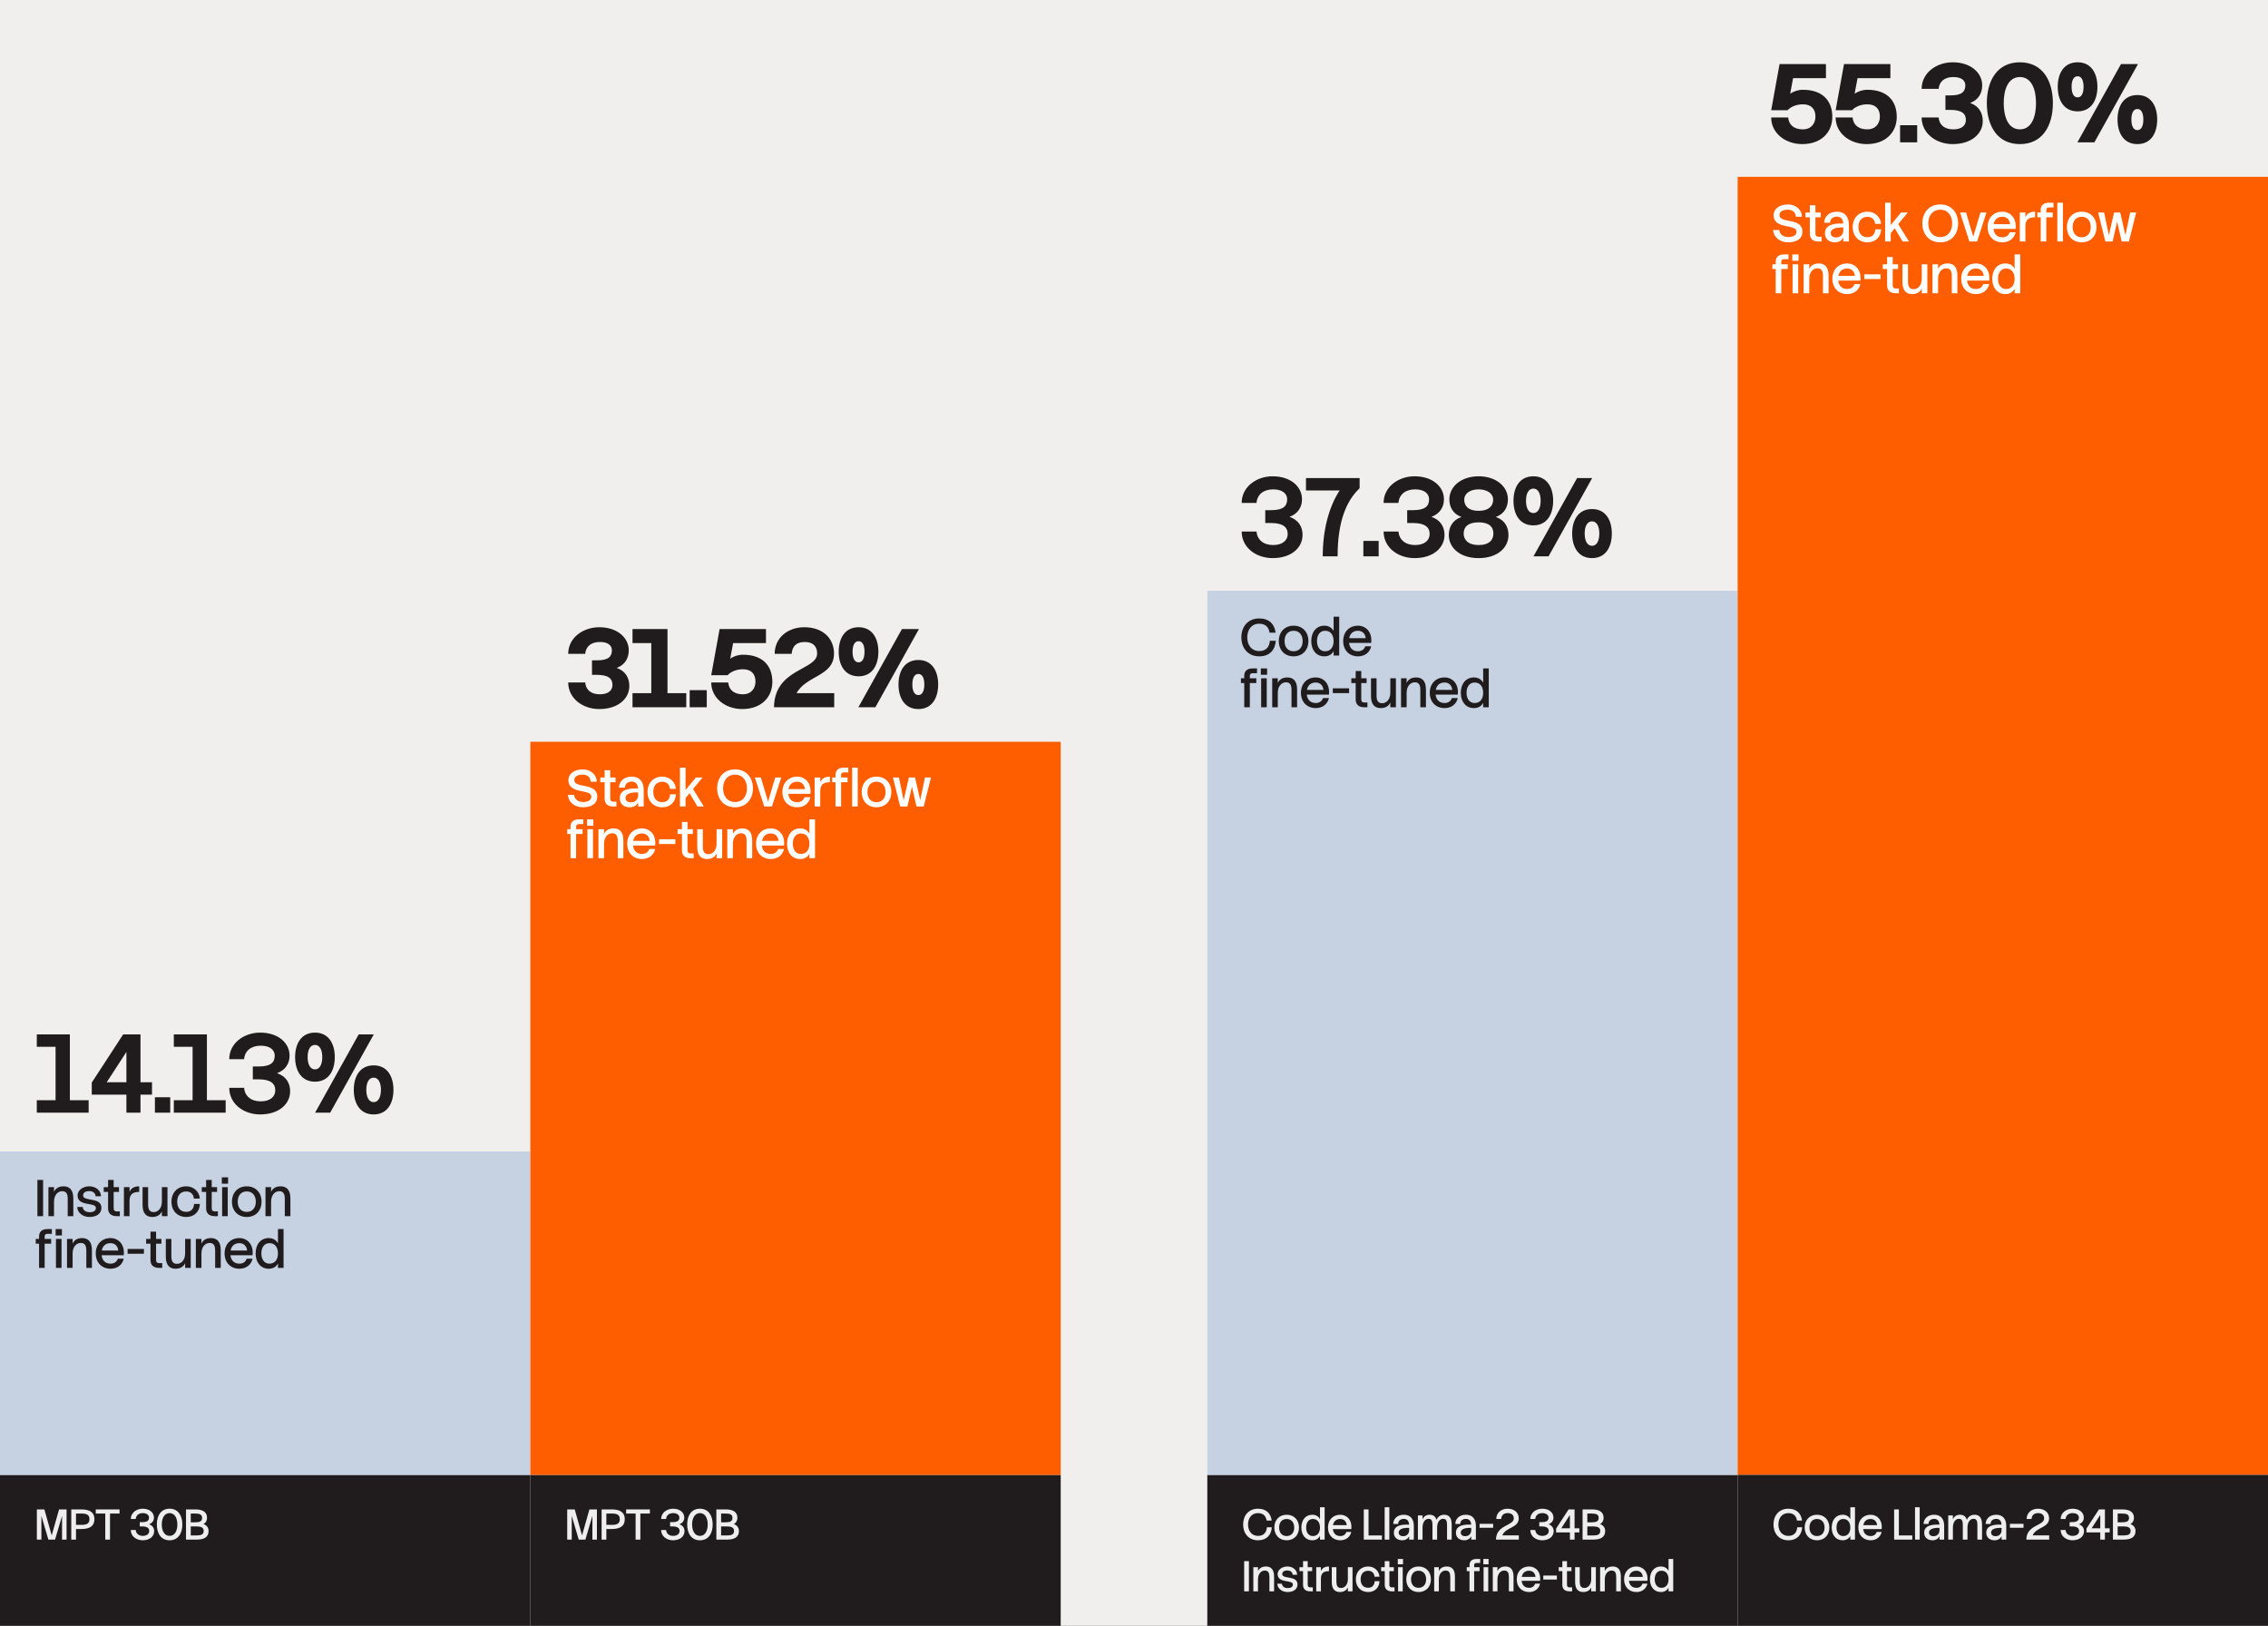
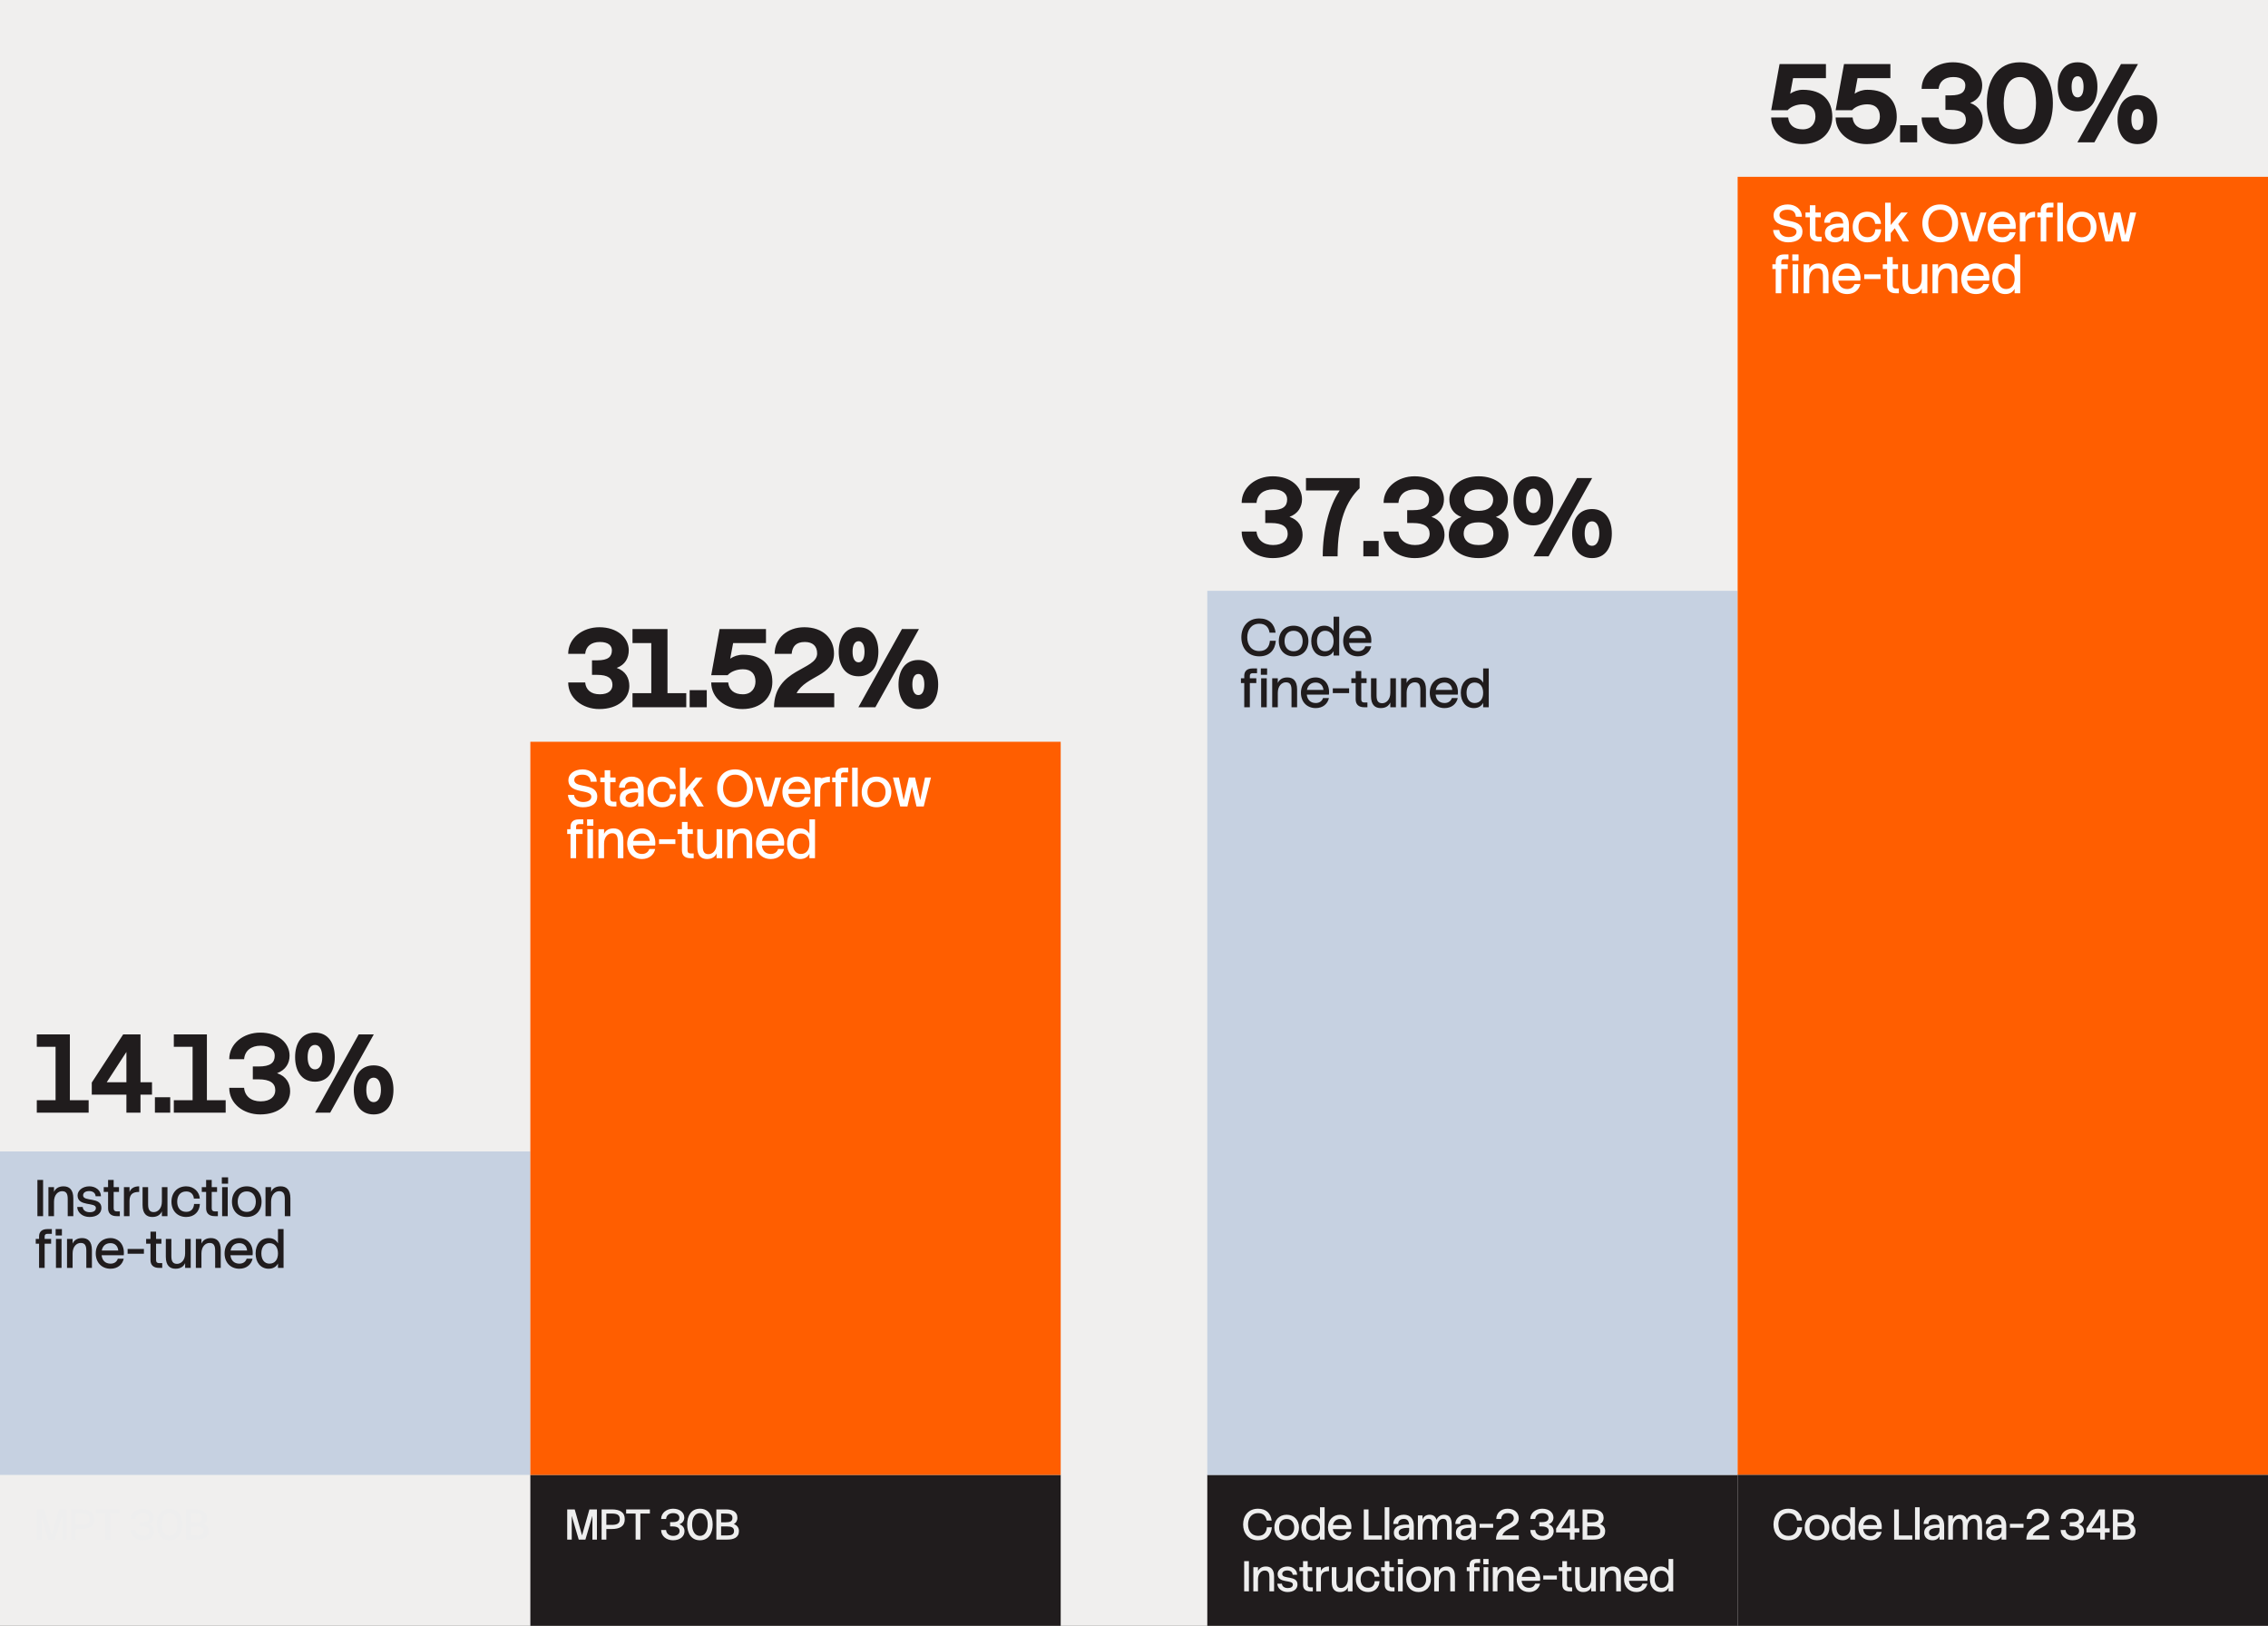
<svg xmlns="http://www.w3.org/2000/svg" width="526" height="377" viewBox="0 0 526 377" fill="none">
  <rect x="0" y="0" width="526" height="377" fill="#333333" stroke="none" />
  <g clip-path="url(#clip0_688_11542)">
    <rect width="526" height="377" fill="#F0EFEE" />
-     <rect y="342" width="123" height="35" fill="#201C1D" />
    <path d="M11.22 357L9.6 351.5V357H8.55V350H10.29L11.99 356.03L13.7 350H15.44V357H14.39V351.5L12.77 357H11.22ZM16.528 350H18.848C20.718 350 21.898 350.61 21.898 352.27C21.898 353.93 20.718 354.55 18.848 354.55H17.628V357H16.528V350ZM18.848 353.59C20.058 353.59 20.748 353.32 20.748 352.27C20.748 351.22 20.058 350.96 18.848 350.96H17.628V353.59H18.848ZM22.214 350H27.724V350.96H25.514V357H24.414V350.96H22.214V350ZM32.412 352.95H33.002C34.122 352.95 34.562 352.6 34.562 351.9C34.562 351.34 34.072 350.86 33.122 350.86C32.182 350.86 31.542 351.38 31.482 352.22H30.332C30.332 350.81 31.622 349.84 33.092 349.84C34.752 349.84 35.702 350.78 35.702 351.9C35.702 352.55 35.352 353.16 34.562 353.45C35.372 353.72 35.752 354.33 35.752 355.06C35.752 356.22 34.762 357.16 33.092 357.16C31.562 357.16 30.332 356.19 30.332 354.78H31.482C31.542 355.59 32.172 356.14 33.112 356.14C34.092 356.14 34.612 355.63 34.612 355C34.612 354.31 34.072 353.95 33.002 353.95H32.412V352.95ZM39.336 357.16C37.306 357.16 36.376 355.52 36.376 353.49C36.376 351.48 37.306 349.84 39.336 349.84C41.356 349.84 42.286 351.48 42.286 353.49C42.286 355.52 41.356 357.16 39.336 357.16ZM39.336 356.14C40.546 356.14 41.136 354.94 41.136 353.49C41.136 352.06 40.546 350.86 39.336 350.86C38.116 350.86 37.516 352.06 37.516 353.49C37.516 354.94 38.116 356.14 39.336 356.14ZM43.14 350H45.27C46.79 350 48.02 350.44 48.02 352C48.02 352.53 47.74 353.13 47.18 353.4C47.87 353.63 48.38 354.2 48.38 354.99C48.38 356.55 47.15 357 45.63 357H43.14V350ZM45.27 350.96H44.24V352.99H45.29C46.28 352.99 46.87 352.78 46.87 351.98C46.87 351.19 46.33 350.96 45.27 350.96ZM45.65 353.95H44.24V356.04H45.63C46.63 356.04 47.24 355.82 47.24 354.99C47.24 354.21 46.63 353.95 45.65 353.95Z" fill="#EEEEEE" />
    <rect y="267" width="123" height="75" fill="#C6D1E1" />
    <path d="M8.675 273.598H9.996V282H8.675V273.598ZM11.229 275.278H12.525V276.383C12.802 275.71 13.462 275.086 14.734 275.086C16.03 275.086 17.003 275.806 17.003 277.859V282H15.706V278.015C15.706 276.923 15.442 276.214 14.41 276.214C13.45 276.214 12.525 277.055 12.525 278.651V282H11.229V275.278ZM19.177 279.875C19.249 280.692 19.957 281.088 20.821 281.088C21.662 281.088 22.238 280.776 22.238 280.091C22.238 278.675 17.989 279.875 17.989 277.187C17.989 276.106 19.081 275.086 20.725 275.086C22.178 275.086 23.414 276.022 23.414 277.391H22.178C22.118 276.575 21.482 276.19 20.677 276.19C19.753 276.19 19.273 276.611 19.273 277.187C19.273 278.735 23.522 277.439 23.522 280.091C23.522 281.364 22.454 282.192 20.761 282.192C19.177 282.192 17.953 281.196 17.905 279.875H19.177ZM24.058 275.278H25.066V273.598H26.362V275.278H27.598V276.383H26.362V280.176C26.362 280.668 26.602 280.896 27.07 280.896H27.79V282H27.058C25.726 282 25.066 281.316 25.066 280.176V276.383H24.058V275.278ZM30.038 278.471V282H28.741V275.278H30.038V276.407C30.29 275.722 30.902 275.086 32.282 275.086V276.383C30.854 276.383 30.038 276.875 30.038 278.471ZM37.544 278.627V275.278H38.84V282H37.544V280.884C37.255 281.556 36.607 282.192 35.323 282.192C34.027 282.192 33.066 281.472 33.066 279.419V275.278H34.351V279.263C34.351 280.356 34.627 281.064 35.659 281.064C36.619 281.064 37.544 280.224 37.544 278.627ZM46.356 279.179C46.296 280.92 45.095 282.192 43.199 282.192C41.122 282.192 39.766 280.728 39.766 278.651C39.766 276.563 41.122 275.086 43.199 275.086C45.023 275.086 46.272 276.443 46.332 277.919H44.963C44.903 277.103 44.387 276.274 43.199 276.274C41.782 276.274 41.098 277.283 41.098 278.651C41.098 280.007 41.782 281.004 43.199 281.004C44.459 281.004 44.951 280.128 45.011 279.179H46.356ZM46.798 275.278H47.806V273.598H49.102V275.278H50.339V276.383H49.102V280.176C49.102 280.668 49.343 280.896 49.811 280.896H50.531V282H49.799C48.466 282 47.806 281.316 47.806 280.176V276.383H46.798V275.278ZM51.447 272.998H52.9V274.474H51.447V272.998ZM51.519 275.278H52.816V282H51.519V275.278ZM57.23 282.192C55.153 282.192 53.797 280.728 53.797 278.651C53.797 276.563 55.153 275.086 57.23 275.086C59.306 275.086 60.663 276.563 60.663 278.651C60.663 280.728 59.306 282.192 57.23 282.192ZM57.23 281.016C58.538 281.016 59.33 280.067 59.33 278.651C59.33 277.223 58.538 276.262 57.23 276.262C55.909 276.262 55.129 277.223 55.129 278.651C55.129 280.067 55.909 281.016 57.23 281.016ZM61.574 275.278H62.871V276.383C63.147 275.71 63.807 275.086 65.079 275.086C66.376 275.086 67.348 275.806 67.348 277.859V282H66.052V278.015C66.052 276.923 65.787 276.214 64.755 276.214C63.795 276.214 62.871 277.055 62.871 278.651V282H61.574V275.278ZM9.06 294V288.383H8.291V287.278H9.06V286.702C9.06 285.682 9.66 284.998 10.992 284.998H12.024V286.102H11.004C10.572 286.102 10.356 286.306 10.356 286.702V287.278H11.856V288.383H10.356V294H9.06ZM12.906 284.998H14.358V286.474H12.906V284.998ZM12.978 287.278H14.274V294H12.978V287.278ZM15.543 287.278H16.839V288.383C17.115 287.71 17.775 287.086 19.048 287.086C20.344 287.086 21.316 287.806 21.316 289.859V294H20.02V290.015C20.02 288.923 19.756 288.214 18.724 288.214C17.763 288.214 16.839 289.055 16.839 290.651V294H15.543V287.278ZM25.639 294.192C23.563 294.192 22.206 292.728 22.206 290.651C22.206 288.563 23.563 287.086 25.639 287.086C27.464 287.086 28.976 288.539 28.7 291.071H23.563C23.695 292.212 24.367 293.016 25.639 293.016C26.576 293.016 27.116 292.512 27.332 291.863H28.7C28.388 293.244 27.272 294.192 25.639 294.192ZM25.639 288.262C24.463 288.262 23.791 288.959 23.599 289.979H27.428C27.344 289.019 26.72 288.262 25.639 288.262ZM29.596 289.607H33.377V290.711H29.596V289.607ZM33.892 287.278H34.9V285.598H36.197V287.278H37.433V288.383H36.197V292.176C36.197 292.668 36.437 292.896 36.905 292.896H37.625V294H36.893C35.56 294 34.9 293.316 34.9 292.176V288.383H33.892V287.278ZM42.935 290.627V287.278H44.232V294H42.935V292.884C42.647 293.556 41.999 294.192 40.715 294.192C39.419 294.192 38.458 293.472 38.458 291.419V287.278H39.743V291.263C39.743 292.356 40.019 293.064 41.051 293.064C42.011 293.064 42.935 292.224 42.935 290.627ZM45.422 287.278H46.718V288.383C46.994 287.71 47.654 287.086 48.927 287.086C50.223 287.086 51.195 287.806 51.195 289.859V294H49.899V290.015C49.899 288.923 49.635 288.214 48.602 288.214C47.642 288.214 46.718 289.055 46.718 290.651V294H45.422V287.278ZM55.518 294.192C53.442 294.192 52.086 292.728 52.086 290.651C52.086 288.563 53.442 287.086 55.518 287.086C57.343 287.086 58.855 288.539 58.579 291.071H53.442C53.574 292.212 54.246 293.016 55.518 293.016C56.455 293.016 56.995 292.512 57.211 291.863H58.579C58.267 293.244 57.151 294.192 55.518 294.192ZM55.518 288.262C54.342 288.262 53.67 288.959 53.478 289.979H57.307C57.223 289.019 56.599 288.262 55.518 288.262ZM62.307 294.192C60.459 294.192 59.283 292.728 59.283 290.651C59.283 288.563 60.459 287.086 62.307 287.086C63.34 287.086 64.048 287.542 64.468 288.311V284.998H65.764V294H64.468V292.98C64.072 293.712 63.376 294.192 62.307 294.192ZM62.487 293.016C63.808 293.016 64.468 292.007 64.468 290.651C64.468 289.283 63.808 288.262 62.487 288.262C61.323 288.262 60.615 289.223 60.615 290.651C60.615 292.067 61.323 293.016 62.487 293.016Z" fill="#201C1D" />
    <path d="M8.534 255.123H12.888V242.734H8.534V239.857H16.205V255.123H20.56V258H8.534V255.123ZM28.566 239.857H32.583V250.95H35.253V253.827H32.583V258H29.317V253.827H21.283V251.028L28.566 239.857ZM24.756 250.95H29.317V243.927L24.756 250.95ZM35.927 254.423H39.478V258H35.927V254.423ZM40.313 255.123H44.667V242.734H40.313V239.857H47.984V255.123H52.339V258H40.313V255.123ZM58.634 247.296H59.982C62.729 247.296 63.714 246.415 63.714 244.782C63.714 243.512 62.677 242.475 60.474 242.475C58.219 242.475 56.768 243.667 56.613 245.611H53.166C53.166 241.957 56.509 239.443 60.345 239.443C64.569 239.443 67.161 241.879 67.161 244.782C67.161 246.518 66.28 248.099 64.258 248.851C66.358 249.551 67.291 251.184 67.291 253.024C67.291 255.978 64.725 258.415 60.345 258.415C56.431 258.415 53.166 255.901 53.166 252.246H56.613C56.768 254.138 58.194 255.382 60.449 255.382C62.729 255.382 63.844 254.242 63.844 252.816C63.844 251.184 62.651 250.276 59.956 250.276H58.634V247.296ZM73.056 250.821C69.894 250.821 68.443 248.281 68.443 245.119C68.443 241.983 69.894 239.443 73.056 239.443C76.192 239.443 77.644 241.983 77.644 245.119C77.644 248.281 76.192 250.821 73.056 250.821ZM83.19 239.857H86.689L76.581 258H73.082L83.19 239.857ZM73.056 247.97C74.145 247.97 74.741 246.803 74.741 245.119C74.741 243.434 74.145 242.294 73.056 242.294C71.942 242.294 71.346 243.434 71.346 245.119C71.346 246.803 71.942 247.97 73.056 247.97ZM86.663 258.415C83.501 258.415 82.05 255.875 82.05 252.713C82.05 249.577 83.501 247.037 86.663 247.037C89.799 247.037 91.251 249.577 91.251 252.713C91.251 255.875 89.799 258.415 86.663 258.415ZM86.663 255.564C87.752 255.564 88.348 254.397 88.348 252.713C88.348 251.028 87.752 249.888 86.663 249.888C85.549 249.888 84.953 251.028 84.953 252.713C84.953 254.397 85.549 255.564 86.663 255.564Z" fill="#201C1D" />
    <rect x="123" y="342" width="123" height="35" fill="#201C1D" />
    <path d="M134.22 357L132.6 351.5V357H131.55V350H133.29L134.99 356.03L136.7 350H138.44V357H137.39V351.5L135.77 357H134.22ZM139.528 350H141.848C143.718 350 144.898 350.61 144.898 352.27C144.898 353.93 143.718 354.55 141.848 354.55H140.628V357H139.528V350ZM141.848 353.59C143.058 353.59 143.748 353.32 143.748 352.27C143.748 351.22 143.058 350.96 141.848 350.96H140.628V353.59H141.848ZM145.214 350H150.724V350.96H148.514V357H147.414V350.96H145.214V350ZM155.412 352.95H156.002C157.122 352.95 157.562 352.6 157.562 351.9C157.562 351.34 157.072 350.86 156.122 350.86C155.182 350.86 154.542 351.38 154.482 352.22H153.332C153.332 350.81 154.622 349.84 156.092 349.84C157.752 349.84 158.702 350.78 158.702 351.9C158.702 352.55 158.352 353.16 157.562 353.45C158.372 353.72 158.752 354.33 158.752 355.06C158.752 356.22 157.762 357.16 156.092 357.16C154.562 357.16 153.332 356.19 153.332 354.78H154.482C154.542 355.59 155.172 356.14 156.112 356.14C157.092 356.14 157.612 355.63 157.612 355C157.612 354.31 157.072 353.95 156.002 353.95H155.412V352.95ZM162.336 357.16C160.306 357.16 159.376 355.52 159.376 353.49C159.376 351.48 160.306 349.84 162.336 349.84C164.356 349.84 165.286 351.48 165.286 353.49C165.286 355.52 164.356 357.16 162.336 357.16ZM162.336 356.14C163.546 356.14 164.136 354.94 164.136 353.49C164.136 352.06 163.546 350.86 162.336 350.86C161.116 350.86 160.516 352.06 160.516 353.49C160.516 354.94 161.116 356.14 162.336 356.14ZM166.14 350H168.27C169.79 350 171.02 350.44 171.02 352C171.02 352.53 170.74 353.13 170.18 353.4C170.87 353.63 171.38 354.2 171.38 354.99C171.38 356.55 170.15 357 168.63 357H166.14V350ZM168.27 350.96H167.24V352.99H168.29C169.28 352.99 169.87 352.78 169.87 351.98C169.87 351.19 169.33 350.96 168.27 350.96ZM168.65 353.95H167.24V356.04H168.63C169.63 356.04 170.24 355.82 170.24 354.99C170.24 354.21 169.63 353.95 168.65 353.95Z" fill="#EEEEEE" />
    <rect x="123" y="172" width="123" height="170" fill="#FF5E00" />
-     <path d="M133.143 184.323C133.227 185.356 134.103 185.968 135.255 185.968C136.372 185.968 137.14 185.524 137.14 184.731C137.14 182.835 131.823 184.287 131.823 180.878C131.823 179.486 133.155 178.406 135.135 178.406C136.96 178.406 138.388 179.594 138.388 181.262H136.984C136.912 180.23 136.324 179.63 135.075 179.63C133.839 179.63 133.191 180.134 133.191 180.878C133.191 182.919 138.52 181.359 138.52 184.731C138.52 186.292 137.284 187.192 135.183 187.192C133.239 187.192 131.787 185.968 131.727 184.323H133.143ZM139.225 180.278H140.233V178.598H141.529V180.278H142.766V181.383H141.529V185.176C141.529 185.668 141.769 185.896 142.237 185.896H142.958V187H142.225C140.893 187 140.233 186.316 140.233 185.176V181.383H139.225V180.278ZM146.506 180.086C148.343 180.086 149.291 181.274 149.291 183.159V187H147.995V186.088C147.635 186.772 146.999 187.192 146.05 187.192C144.73 187.192 143.734 186.436 143.734 185.091C143.734 182.991 146.038 182.763 147.983 182.835C147.911 181.863 147.491 181.238 146.506 181.238C145.474 181.238 144.934 181.875 144.934 182.643H143.566C143.566 181.311 144.61 180.086 146.506 180.086ZM145.078 185.019C145.078 185.692 145.546 186.052 146.338 186.052C147.275 186.052 147.995 185.44 147.995 184.347V183.747C146.014 183.651 145.078 184.215 145.078 185.019ZM156.764 184.179C156.704 185.92 155.503 187.192 153.607 187.192C151.53 187.192 150.174 185.728 150.174 183.651C150.174 181.563 151.53 180.086 153.607 180.086C155.431 180.086 156.68 181.443 156.74 182.919H155.371C155.311 182.103 154.795 181.274 153.607 181.274C152.19 181.274 151.506 182.283 151.506 183.651C151.506 185.007 152.19 186.004 153.607 186.004C154.867 186.004 155.359 185.128 155.419 184.179H156.764ZM162.951 180.278L160.731 182.955L163.228 187H161.751L159.927 183.927L158.99 185.067V187H157.694V177.998H158.99V183.183L161.391 180.278H162.951ZM170.481 187.192C167.804 187.192 166.327 185.224 166.327 182.787C166.327 180.374 167.804 178.406 170.481 178.406C173.145 178.406 174.622 180.374 174.622 182.787C174.622 185.224 173.145 187.192 170.481 187.192ZM170.481 185.968C172.353 185.968 173.241 184.467 173.241 182.787C173.241 181.13 172.353 179.63 170.481 179.63C168.596 179.63 167.696 181.13 167.696 182.787C167.696 184.467 168.596 185.968 170.481 185.968ZM175.069 180.278H176.461L178.13 185.884L179.798 180.278H181.191L179.03 187H177.23L175.069 180.278ZM184.892 187.192C182.816 187.192 181.459 185.728 181.459 183.651C181.459 181.563 182.816 180.086 184.892 180.086C186.717 180.086 188.229 181.539 187.953 184.071H182.816C182.948 185.212 183.62 186.016 184.892 186.016C185.829 186.016 186.369 185.512 186.585 184.863H187.953C187.641 186.244 186.525 187.192 184.892 187.192ZM184.892 181.262C183.716 181.262 183.044 181.959 182.852 182.979H186.681C186.597 182.019 185.973 181.262 184.892 181.262ZM190.229 183.471V187H188.932V180.278H190.229V181.407C190.481 180.722 191.093 180.086 192.473 180.086V181.383C191.045 181.383 190.229 181.875 190.229 183.471ZM193.772 187V181.383H193.004V180.278H193.772V179.702C193.772 178.682 194.372 177.998 195.705 177.998H196.737V179.102H195.717C195.285 179.102 195.069 179.306 195.069 179.702V180.278H196.569V181.383H195.069V187H193.772ZM197.63 177.998H198.927V187H197.63V177.998ZM203.284 187.192C201.207 187.192 199.851 185.728 199.851 183.651C199.851 181.563 201.207 180.086 203.284 180.086C205.36 180.086 206.717 181.563 206.717 183.651C206.717 185.728 205.36 187.192 203.284 187.192ZM203.284 186.016C204.592 186.016 205.384 185.067 205.384 183.651C205.384 182.223 204.592 181.262 203.284 181.262C201.964 181.262 201.183 182.223 201.183 183.651C201.183 185.067 201.964 186.016 203.284 186.016ZM207.093 180.278H208.485L209.578 185.548L210.79 180.278H212.218L213.419 185.548L214.523 180.278H215.915L214.235 187H212.555L211.498 182.403L210.454 187H208.774L207.093 180.278ZM132.315 199V193.383H131.547V192.278H132.315V191.702C132.315 190.682 132.915 189.998 134.247 189.998H135.279V191.102H134.259C133.827 191.102 133.611 191.306 133.611 191.702V192.278H135.111V193.383H133.611V199H132.315ZM136.161 189.998H137.613V191.474H136.161V189.998ZM136.233 192.278H137.529V199H136.233V192.278ZM138.798 192.278H140.094V193.383C140.37 192.71 141.031 192.086 142.303 192.086C143.599 192.086 144.571 192.806 144.571 194.859V199H143.275V195.015C143.275 193.923 143.011 193.214 141.979 193.214C141.019 193.214 140.094 194.055 140.094 195.651V199H138.798V192.278ZM148.895 199.192C146.818 199.192 145.462 197.728 145.462 195.651C145.462 193.563 146.818 192.086 148.895 192.086C150.719 192.086 152.232 193.539 151.955 196.071H146.818C146.95 197.212 147.622 198.016 148.895 198.016C149.831 198.016 150.371 197.512 150.587 196.863H151.955C151.643 198.244 150.527 199.192 148.895 199.192ZM148.895 193.262C147.718 193.262 147.046 193.959 146.854 194.979H150.683C150.599 194.019 149.975 193.262 148.895 193.262ZM152.851 194.607H156.632V195.711H152.851V194.607ZM157.147 192.278H158.156V190.598H159.452V192.278H160.688V193.383H159.452V197.176C159.452 197.668 159.692 197.896 160.16 197.896H160.88V199H160.148C158.816 199 158.156 198.316 158.156 197.176V193.383H157.147V192.278ZM166.191 195.627V192.278H167.487V199H166.191V197.884C165.903 198.556 165.254 199.192 163.97 199.192C162.674 199.192 161.714 198.472 161.714 196.419V192.278H162.998V196.263C162.998 197.356 163.274 198.064 164.306 198.064C165.266 198.064 166.191 197.224 166.191 195.627ZM168.677 192.278H169.973V193.383C170.249 192.71 170.909 192.086 172.182 192.086C173.478 192.086 174.45 192.806 174.45 194.859V199H173.154V195.015C173.154 193.923 172.89 193.214 171.858 193.214C170.897 193.214 169.973 194.055 169.973 195.651V199H168.677V192.278ZM178.774 199.192C176.697 199.192 175.341 197.728 175.341 195.651C175.341 193.563 176.697 192.086 178.774 192.086C180.598 192.086 182.11 193.539 181.834 196.071H176.697C176.829 197.212 177.501 198.016 178.774 198.016C179.71 198.016 180.25 197.512 180.466 196.863H181.834C181.522 198.244 180.406 199.192 178.774 199.192ZM178.774 193.262C177.597 193.262 176.925 193.959 176.733 194.979H180.562C180.478 194.019 179.854 193.262 178.774 193.262ZM185.563 199.192C183.714 199.192 182.538 197.728 182.538 195.651C182.538 193.563 183.714 192.086 185.563 192.086C186.595 192.086 187.303 192.542 187.723 193.311V189.998H189.02V199H187.723V197.98C187.327 198.712 186.631 199.192 185.563 199.192ZM185.743 198.016C187.063 198.016 187.723 197.007 187.723 195.651C187.723 194.283 187.063 193.262 185.743 193.262C184.578 193.262 183.87 194.223 183.87 195.651C183.87 197.067 184.578 198.016 185.743 198.016Z" fill="white" />
+     <path d="M133.143 184.323C133.227 185.356 134.103 185.968 135.255 185.968C136.372 185.968 137.14 185.524 137.14 184.731C137.14 182.835 131.823 184.287 131.823 180.878C131.823 179.486 133.155 178.406 135.135 178.406C136.96 178.406 138.388 179.594 138.388 181.262H136.984C136.912 180.23 136.324 179.63 135.075 179.63C133.839 179.63 133.191 180.134 133.191 180.878C133.191 182.919 138.52 181.359 138.52 184.731C138.52 186.292 137.284 187.192 135.183 187.192C133.239 187.192 131.787 185.968 131.727 184.323H133.143ZM139.225 180.278H140.233V178.598H141.529V180.278H142.766V181.383H141.529V185.176C141.529 185.668 141.769 185.896 142.237 185.896H142.958V187H142.225C140.893 187 140.233 186.316 140.233 185.176V181.383H139.225V180.278ZM146.506 180.086C148.343 180.086 149.291 181.274 149.291 183.159V187H147.995V186.088C147.635 186.772 146.999 187.192 146.05 187.192C144.73 187.192 143.734 186.436 143.734 185.091C143.734 182.991 146.038 182.763 147.983 182.835C147.911 181.863 147.491 181.238 146.506 181.238C145.474 181.238 144.934 181.875 144.934 182.643H143.566C143.566 181.311 144.61 180.086 146.506 180.086ZM145.078 185.019C145.078 185.692 145.546 186.052 146.338 186.052C147.275 186.052 147.995 185.44 147.995 184.347V183.747C146.014 183.651 145.078 184.215 145.078 185.019ZM156.764 184.179C156.704 185.92 155.503 187.192 153.607 187.192C151.53 187.192 150.174 185.728 150.174 183.651C150.174 181.563 151.53 180.086 153.607 180.086C155.431 180.086 156.68 181.443 156.74 182.919H155.371C155.311 182.103 154.795 181.274 153.607 181.274C152.19 181.274 151.506 182.283 151.506 183.651C151.506 185.007 152.19 186.004 153.607 186.004C154.867 186.004 155.359 185.128 155.419 184.179H156.764ZM162.951 180.278L160.731 182.955L163.228 187H161.751L159.927 183.927L158.99 185.067V187H157.694V177.998H158.99V183.183L161.391 180.278H162.951ZM170.481 187.192C167.804 187.192 166.327 185.224 166.327 182.787C166.327 180.374 167.804 178.406 170.481 178.406C173.145 178.406 174.622 180.374 174.622 182.787C174.622 185.224 173.145 187.192 170.481 187.192ZM170.481 185.968C172.353 185.968 173.241 184.467 173.241 182.787C173.241 181.13 172.353 179.63 170.481 179.63C168.596 179.63 167.696 181.13 167.696 182.787C167.696 184.467 168.596 185.968 170.481 185.968ZM175.069 180.278H176.461L178.13 185.884L179.798 180.278H181.191L179.03 187H177.23L175.069 180.278ZM184.892 187.192C182.816 187.192 181.459 185.728 181.459 183.651C181.459 181.563 182.816 180.086 184.892 180.086C186.717 180.086 188.229 181.539 187.953 184.071H182.816C182.948 185.212 183.62 186.016 184.892 186.016C185.829 186.016 186.369 185.512 186.585 184.863H187.953C187.641 186.244 186.525 187.192 184.892 187.192ZM184.892 181.262C183.716 181.262 183.044 181.959 182.852 182.979H186.681C186.597 182.019 185.973 181.262 184.892 181.262ZM190.229 183.471V187H188.932V180.278H190.229C190.481 180.722 191.093 180.086 192.473 180.086V181.383C191.045 181.383 190.229 181.875 190.229 183.471ZM193.772 187V181.383H193.004V180.278H193.772V179.702C193.772 178.682 194.372 177.998 195.705 177.998H196.737V179.102H195.717C195.285 179.102 195.069 179.306 195.069 179.702V180.278H196.569V181.383H195.069V187H193.772ZM197.63 177.998H198.927V187H197.63V177.998ZM203.284 187.192C201.207 187.192 199.851 185.728 199.851 183.651C199.851 181.563 201.207 180.086 203.284 180.086C205.36 180.086 206.717 181.563 206.717 183.651C206.717 185.728 205.36 187.192 203.284 187.192ZM203.284 186.016C204.592 186.016 205.384 185.067 205.384 183.651C205.384 182.223 204.592 181.262 203.284 181.262C201.964 181.262 201.183 182.223 201.183 183.651C201.183 185.067 201.964 186.016 203.284 186.016ZM207.093 180.278H208.485L209.578 185.548L210.79 180.278H212.218L213.419 185.548L214.523 180.278H215.915L214.235 187H212.555L211.498 182.403L210.454 187H208.774L207.093 180.278ZM132.315 199V193.383H131.547V192.278H132.315V191.702C132.315 190.682 132.915 189.998 134.247 189.998H135.279V191.102H134.259C133.827 191.102 133.611 191.306 133.611 191.702V192.278H135.111V193.383H133.611V199H132.315ZM136.161 189.998H137.613V191.474H136.161V189.998ZM136.233 192.278H137.529V199H136.233V192.278ZM138.798 192.278H140.094V193.383C140.37 192.71 141.031 192.086 142.303 192.086C143.599 192.086 144.571 192.806 144.571 194.859V199H143.275V195.015C143.275 193.923 143.011 193.214 141.979 193.214C141.019 193.214 140.094 194.055 140.094 195.651V199H138.798V192.278ZM148.895 199.192C146.818 199.192 145.462 197.728 145.462 195.651C145.462 193.563 146.818 192.086 148.895 192.086C150.719 192.086 152.232 193.539 151.955 196.071H146.818C146.95 197.212 147.622 198.016 148.895 198.016C149.831 198.016 150.371 197.512 150.587 196.863H151.955C151.643 198.244 150.527 199.192 148.895 199.192ZM148.895 193.262C147.718 193.262 147.046 193.959 146.854 194.979H150.683C150.599 194.019 149.975 193.262 148.895 193.262ZM152.851 194.607H156.632V195.711H152.851V194.607ZM157.147 192.278H158.156V190.598H159.452V192.278H160.688V193.383H159.452V197.176C159.452 197.668 159.692 197.896 160.16 197.896H160.88V199H160.148C158.816 199 158.156 198.316 158.156 197.176V193.383H157.147V192.278ZM166.191 195.627V192.278H167.487V199H166.191V197.884C165.903 198.556 165.254 199.192 163.97 199.192C162.674 199.192 161.714 198.472 161.714 196.419V192.278H162.998V196.263C162.998 197.356 163.274 198.064 164.306 198.064C165.266 198.064 166.191 197.224 166.191 195.627ZM168.677 192.278H169.973V193.383C170.249 192.71 170.909 192.086 172.182 192.086C173.478 192.086 174.45 192.806 174.45 194.859V199H173.154V195.015C173.154 193.923 172.89 193.214 171.858 193.214C170.897 193.214 169.973 194.055 169.973 195.651V199H168.677V192.278ZM178.774 199.192C176.697 199.192 175.341 197.728 175.341 195.651C175.341 193.563 176.697 192.086 178.774 192.086C180.598 192.086 182.11 193.539 181.834 196.071H176.697C176.829 197.212 177.501 198.016 178.774 198.016C179.71 198.016 180.25 197.512 180.466 196.863H181.834C181.522 198.244 180.406 199.192 178.774 199.192ZM178.774 193.262C177.597 193.262 176.925 193.959 176.733 194.979H180.562C180.478 194.019 179.854 193.262 178.774 193.262ZM185.563 199.192C183.714 199.192 182.538 197.728 182.538 195.651C182.538 193.563 183.714 192.086 185.563 192.086C186.595 192.086 187.303 192.542 187.723 193.311V189.998H189.02V199H187.723V197.98C187.327 198.712 186.631 199.192 185.563 199.192ZM185.743 198.016C187.063 198.016 187.723 197.007 187.723 195.651C187.723 194.283 187.063 193.262 185.743 193.262C184.578 193.262 183.87 194.223 183.87 195.651C183.87 197.067 184.578 198.016 185.743 198.016Z" fill="white" />
    <path d="M137.298 153.114H138.516C141.082 153.114 141.911 152.259 141.911 150.782C141.911 149.719 141.082 148.864 139.138 148.864C137.091 148.864 135.873 149.901 135.717 151.611H131.778C131.778 147.957 135.121 145.443 139.009 145.443C143.156 145.443 145.825 147.879 145.825 150.782C145.825 152.57 144.996 154.151 143.026 154.877C145.125 155.603 145.955 157.261 145.955 159.076C145.955 161.978 143.389 164.415 138.983 164.415C135.095 164.415 131.778 161.901 131.778 158.246H135.717C135.873 159.957 137.065 160.994 139.112 160.994C141.134 160.994 142.041 160.06 142.041 158.816C142.041 157.339 141.082 156.484 138.438 156.484H137.298V153.114ZM146.693 160.734H151.047V149.123H146.693V145.857H154.805V160.734H159.159V164H146.693V160.734ZM159.949 160.035H163.915V164H159.949V160.035ZM164.949 156.562L166.892 145.857H177.648V149.123H170.029L169.355 152.726C170.158 152.181 171.169 151.819 172.309 151.819C176.897 151.819 179.126 154.384 179.126 158.117C179.126 161.667 176.56 164.415 172.154 164.415C168.266 164.415 164.949 161.901 164.949 158.246H168.888C169.044 159.957 170.236 160.994 172.283 160.994C174.305 160.994 175.212 159.542 175.212 158.039C175.212 156.354 174.305 155.188 172.309 155.188C170.78 155.188 169.432 155.784 168.759 156.562H164.949ZM179.506 164C179.636 154.929 189.511 155.473 189.511 151.533C189.511 149.797 188.474 148.864 186.66 148.864C184.612 148.864 183.757 149.901 183.601 151.611H179.662C179.662 147.957 182.642 145.443 186.53 145.443C190.936 145.443 193.424 148.112 193.424 151.533C193.424 156.847 186.971 156.587 184.742 160.734H193.476V164H179.506ZM199.129 156.821C195.967 156.821 194.515 154.281 194.515 151.119C194.515 147.983 195.967 145.443 199.129 145.443C202.265 145.443 203.716 147.983 203.716 151.119C203.716 154.281 202.265 156.821 199.129 156.821ZM209.185 145.857H213.125L203.017 164H199.077L209.185 145.857ZM199.129 153.581C200.036 153.581 200.502 152.622 200.502 151.119C200.502 149.641 200.036 148.682 199.129 148.682C198.196 148.682 197.729 149.641 197.729 151.119C197.729 152.622 198.196 153.581 199.129 153.581ZM212.995 164.415C209.833 164.415 208.382 161.875 208.382 158.713C208.382 155.577 209.833 153.037 212.995 153.037C216.131 153.037 217.582 155.577 217.582 158.713C217.582 161.875 216.131 164.415 212.995 164.415ZM212.995 161.175C213.902 161.175 214.369 160.216 214.369 158.713C214.369 157.235 213.902 156.276 212.995 156.276C212.062 156.276 211.595 157.235 211.595 158.713C211.595 160.216 212.062 161.175 212.995 161.175Z" fill="#201C1D" />
    <rect x="280" y="342" width="123" height="35" fill="#201C1D" />
    <path d="M294.97 354.15C294.83 355.96 293.74 357.16 291.77 357.16C289.54 357.16 288.31 355.52 288.31 353.49C288.31 351.48 289.54 349.84 291.77 349.84C293.65 349.84 294.72 350.91 294.93 352.59H293.76C293.62 351.69 293.12 350.86 291.77 350.86C290.2 350.86 289.45 352.11 289.45 353.49C289.45 354.89 290.2 356.14 291.77 356.14C293.23 356.14 293.74 355.18 293.82 354.15H294.97ZM298.406 357.16C296.676 357.16 295.546 355.94 295.546 354.21C295.546 352.47 296.676 351.24 298.406 351.24C300.136 351.24 301.266 352.47 301.266 354.21C301.266 355.94 300.136 357.16 298.406 357.16ZM298.406 356.18C299.496 356.18 300.156 355.39 300.156 354.21C300.156 353.02 299.496 352.22 298.406 352.22C297.306 352.22 296.656 353.02 296.656 354.21C296.656 355.39 297.306 356.18 298.406 356.18ZM304.335 357.16C302.795 357.16 301.815 355.94 301.815 354.21C301.815 352.47 302.795 351.24 304.335 351.24C305.195 351.24 305.785 351.62 306.135 352.26V349.5H307.215V357H306.135V356.15C305.805 356.76 305.225 357.16 304.335 357.16ZM304.485 356.18C305.585 356.18 306.135 355.34 306.135 354.21C306.135 353.07 305.585 352.22 304.485 352.22C303.515 352.22 302.925 353.02 302.925 354.21C302.925 355.39 303.515 356.18 304.485 356.18ZM310.847 357.16C309.117 357.16 307.987 355.94 307.987 354.21C307.987 352.47 309.117 351.24 310.847 351.24C312.367 351.24 313.627 352.45 313.397 354.56H309.117C309.227 355.51 309.787 356.18 310.847 356.18C311.627 356.18 312.077 355.76 312.257 355.22H313.397C313.137 356.37 312.207 357.16 310.847 357.16ZM310.847 352.22C309.867 352.22 309.307 352.8 309.147 353.65H312.337C312.267 352.85 311.747 352.22 310.847 352.22ZM316.294 350H317.394V356.04H320.504V357H316.294V350ZM321.137 349.5H322.217V357H321.137V349.5ZM325.576 351.24C327.106 351.24 327.896 352.23 327.896 353.8V357H326.816V356.24C326.516 356.81 325.986 357.16 325.196 357.16C324.096 357.16 323.266 356.53 323.266 355.41C323.266 353.66 325.186 353.47 326.806 353.53C326.746 352.72 326.396 352.2 325.576 352.2C324.716 352.2 324.266 352.73 324.266 353.37H323.126C323.126 352.26 323.996 351.24 325.576 351.24ZM324.386 355.35C324.386 355.91 324.776 356.21 325.436 356.21C326.216 356.21 326.816 355.7 326.816 354.79V354.29C325.166 354.21 324.386 354.68 324.386 355.35ZM329.921 354.21V357H328.841V351.4H329.921V352.31C330.141 351.76 330.631 351.24 331.561 351.24C332.331 351.24 332.911 351.57 333.161 352.43C333.391 351.84 333.941 351.24 334.941 351.24C335.981 351.24 336.681 351.84 336.681 353.55V357H335.601V353.68C335.601 352.77 335.481 352.18 334.671 352.18C333.971 352.18 333.301 352.88 333.301 354.21V357H332.221V353.68C332.221 352.77 332.101 352.18 331.291 352.18C330.591 352.18 329.921 352.88 329.921 354.21ZM339.971 351.24C341.501 351.24 342.291 352.23 342.291 353.8V357H341.211V356.24C340.911 356.81 340.381 357.16 339.591 357.16C338.491 357.16 337.661 356.53 337.661 355.41C337.661 353.66 339.581 353.47 341.201 353.53C341.141 352.72 340.791 352.2 339.971 352.2C339.111 352.2 338.661 352.73 338.661 353.37H337.521C337.521 352.26 338.391 351.24 339.971 351.24ZM338.781 355.35C338.781 355.91 339.171 356.21 339.831 356.21C340.611 356.21 341.211 355.7 341.211 354.79V354.29C339.561 354.21 338.781 354.68 338.781 355.35ZM343.147 353.34H346.297V354.26H343.147V353.34ZM346.951 357C347.001 353.5 351.081 353.87 351.081 352.07C351.081 351.32 350.551 350.86 349.691 350.86C348.671 350.86 348.221 351.41 348.161 352.22H347.021C347.021 350.81 348.141 349.84 349.641 349.84C351.341 349.84 352.231 350.87 352.231 352.05C352.231 354.35 349.171 354.08 348.421 356.03H352.251V357H346.951ZM356.992 352.95H357.582C358.702 352.95 359.142 352.6 359.142 351.9C359.142 351.34 358.652 350.86 357.702 350.86C356.762 350.86 356.122 351.38 356.062 352.22H354.912C354.912 350.81 356.202 349.84 357.672 349.84C359.332 349.84 360.282 350.78 360.282 351.9C360.282 352.55 359.932 353.16 359.142 353.45C359.952 353.72 360.332 354.33 360.332 355.06C360.332 356.22 359.342 357.16 357.672 357.16C356.142 357.16 354.912 356.19 354.912 354.78H356.062C356.122 355.59 356.752 356.14 357.692 356.14C358.672 356.14 359.192 355.63 359.192 355C359.192 354.31 358.652 353.95 357.582 353.95H356.992V352.95ZM363.796 350H365.176V354.38H366.286V355.34H365.176V357H364.096V355.34H360.896V354.44L363.796 350ZM362.096 354.38H364.096V351.28L362.096 354.38ZM367.036 350H369.166C370.686 350 371.916 350.44 371.916 352C371.916 352.53 371.636 353.13 371.076 353.4C371.766 353.63 372.276 354.2 372.276 354.99C372.276 356.55 371.046 357 369.526 357H367.036V350ZM369.166 350.96H368.136V352.99H369.186C370.176 352.99 370.766 352.78 370.766 351.98C370.766 351.19 370.226 350.96 369.166 350.96ZM369.546 353.95H368.136V356.04H369.526C370.526 356.04 371.136 355.82 371.136 354.99C371.136 354.21 370.526 353.95 369.546 353.95ZM288.55 362H289.65V369H288.55V362ZM290.677 363.4H291.757V364.32C291.987 363.76 292.537 363.24 293.597 363.24C294.677 363.24 295.487 363.84 295.487 365.55V369H294.407V365.68C294.407 364.77 294.187 364.18 293.327 364.18C292.527 364.18 291.757 364.88 291.757 366.21V369H290.677V363.4ZM297.299 367.23C297.359 367.91 297.949 368.24 298.669 368.24C299.369 368.24 299.849 367.98 299.849 367.41C299.849 366.23 296.309 367.23 296.309 364.99C296.309 364.09 297.219 363.24 298.589 363.24C299.799 363.24 300.829 364.02 300.829 365.16H299.799C299.749 364.48 299.219 364.16 298.549 364.16C297.779 364.16 297.379 364.51 297.379 364.99C297.379 366.28 300.919 365.2 300.919 367.41C300.919 368.47 300.029 369.16 298.619 369.16C297.299 369.16 296.279 368.33 296.239 367.23H297.299ZM301.365 363.4H302.205V362H303.285V363.4H304.315V364.32H303.285V367.48C303.285 367.89 303.485 368.08 303.875 368.08H304.475V369H303.865C302.755 369 302.205 368.43 302.205 367.48V364.32H301.365V363.4ZM306.347 366.06V369H305.267V363.4H306.347V364.34C306.557 363.77 307.067 363.24 308.217 363.24V364.32C307.027 364.32 306.347 364.73 306.347 366.06ZM312.6 366.19V363.4H313.68V369H312.6V368.07C312.36 368.63 311.82 369.16 310.75 369.16C309.67 369.16 308.87 368.56 308.87 366.85V363.4H309.94V366.72C309.94 367.63 310.17 368.22 311.03 368.22C311.83 368.22 312.6 367.52 312.6 366.19ZM319.942 366.65C319.892 368.1 318.892 369.16 317.312 369.16C315.582 369.16 314.452 367.94 314.452 366.21C314.452 364.47 315.582 363.24 317.312 363.24C318.832 363.24 319.872 364.37 319.922 365.6H318.782C318.732 364.92 318.302 364.23 317.312 364.23C316.132 364.23 315.562 365.07 315.562 366.21C315.562 367.34 316.132 368.17 317.312 368.17C318.362 368.17 318.772 367.44 318.822 366.65H319.942ZM320.31 363.4H321.15V362H322.23V363.4H323.26V364.32H322.23V367.48C322.23 367.89 322.43 368.08 322.82 368.08H323.42V369H322.81C321.7 369 321.15 368.43 321.15 367.48V364.32H320.31V363.4ZM324.184 361.5H325.394V362.73H324.184V361.5ZM324.244 363.4H325.324V369H324.244V363.4ZM329.001 369.16C327.271 369.16 326.141 367.94 326.141 366.21C326.141 364.47 327.271 363.24 329.001 363.24C330.731 363.24 331.861 364.47 331.861 366.21C331.861 367.94 330.731 369.16 329.001 369.16ZM329.001 368.18C330.091 368.18 330.751 367.39 330.751 366.21C330.751 365.02 330.091 364.22 329.001 364.22C327.901 364.22 327.251 365.02 327.251 366.21C327.251 367.39 327.901 368.18 329.001 368.18ZM332.621 363.4H333.701V364.32C333.931 363.76 334.481 363.24 335.541 363.24C336.621 363.24 337.431 363.84 337.431 365.55V369H336.351V365.68C336.351 364.77 336.131 364.18 335.271 364.18C334.471 364.18 333.701 364.88 333.701 366.21V369H332.621V363.4ZM340.813 369V364.32H340.173V363.4H340.813V362.92C340.813 362.07 341.313 361.5 342.423 361.5H343.283V362.42H342.433C342.073 362.42 341.893 362.59 341.893 362.92V363.4H343.143V364.32H341.893V369H340.813ZM344.018 361.5H345.228V362.73H344.018V361.5ZM344.078 363.4H345.158V369H344.078V363.4ZM346.214 363.4H347.294V364.32C347.524 363.76 348.074 363.24 349.134 363.24C350.214 363.24 351.024 363.84 351.024 365.55V369H349.944V365.68C349.944 364.77 349.724 364.18 348.864 364.18C348.064 364.18 347.294 364.88 347.294 366.21V369H346.214V363.4ZM354.626 369.16C352.896 369.16 351.766 367.94 351.766 366.21C351.766 364.47 352.896 363.24 354.626 363.24C356.146 363.24 357.406 364.45 357.176 366.56H352.896C353.006 367.51 353.566 368.18 354.626 368.18C355.406 368.18 355.856 367.76 356.036 367.22H357.176C356.916 368.37 355.986 369.16 354.626 369.16ZM354.626 364.22C353.646 364.22 353.086 364.8 352.926 365.65H356.116C356.046 364.85 355.526 364.22 354.626 364.22ZM357.922 365.34H361.072V366.26H357.922V365.34ZM361.502 363.4H362.342V362H363.422V363.4H364.452V364.32H363.422V367.48C363.422 367.89 363.622 368.08 364.012 368.08H364.612V369H364.002C362.892 369 362.342 368.43 362.342 367.48V364.32H361.502V363.4ZM369.036 366.19V363.4H370.116V369H369.036V368.07C368.796 368.63 368.256 369.16 367.186 369.16C366.106 369.16 365.306 368.56 365.306 366.85V363.4H366.376V366.72C366.376 367.63 366.606 368.22 367.466 368.22C368.266 368.22 369.036 367.52 369.036 366.19ZM371.107 363.4H372.187V364.32C372.417 363.76 372.967 363.24 374.027 363.24C375.107 363.24 375.917 363.84 375.917 365.55V369H374.837V365.68C374.837 364.77 374.617 364.18 373.757 364.18C372.957 364.18 372.187 364.88 372.187 366.21V369H371.107V363.4ZM379.519 369.16C377.789 369.16 376.659 367.94 376.659 366.21C376.659 364.47 377.789 363.24 379.519 363.24C381.039 363.24 382.299 364.45 382.069 366.56H377.789C377.899 367.51 378.459 368.18 379.519 368.18C380.299 368.18 380.749 367.76 380.929 367.22H382.069C381.809 368.37 380.879 369.16 379.519 369.16ZM379.519 364.22C378.539 364.22 377.979 364.8 377.819 365.65H381.009C380.939 364.85 380.419 364.22 379.519 364.22ZM385.175 369.16C383.635 369.16 382.655 367.94 382.655 366.21C382.655 364.47 383.635 363.24 385.175 363.24C386.035 363.24 386.625 363.62 386.975 364.26V361.5H388.055V369H386.975V368.15C386.645 368.76 386.065 369.16 385.175 369.16ZM385.325 368.18C386.425 368.18 386.975 367.34 386.975 366.21C386.975 365.07 386.425 364.22 385.325 364.22C384.355 364.22 383.765 365.02 383.765 366.21C383.765 367.39 384.355 368.18 385.325 368.18Z" fill="#EEEEEE" />
    <rect x="280" y="137" width="123" height="205" fill="#C6D1E1" />
    <path d="M295.892 148.579C295.724 150.752 294.416 152.192 292.051 152.192C289.374 152.192 287.898 150.224 287.898 147.787C287.898 145.374 289.374 143.406 292.051 143.406C294.307 143.406 295.592 144.69 295.844 146.707H294.44C294.271 145.626 293.671 144.63 292.051 144.63C290.166 144.63 289.266 146.13 289.266 147.787C289.266 149.467 290.166 150.968 292.051 150.968C293.803 150.968 294.416 149.815 294.512 148.579H295.892ZM300.016 152.192C297.939 152.192 296.583 150.728 296.583 148.651C296.583 146.563 297.939 145.086 300.016 145.086C302.092 145.086 303.449 146.563 303.449 148.651C303.449 150.728 302.092 152.192 300.016 152.192ZM300.016 151.016C301.324 151.016 302.116 150.067 302.116 148.651C302.116 147.223 301.324 146.262 300.016 146.262C298.695 146.262 297.915 147.223 297.915 148.651C297.915 150.067 298.695 151.016 300.016 151.016ZM307.133 152.192C305.285 152.192 304.108 150.728 304.108 148.651C304.108 146.563 305.285 145.086 307.133 145.086C308.165 145.086 308.873 145.542 309.294 146.311V142.998H310.59V152H309.294V150.98C308.897 151.712 308.201 152.192 307.133 152.192ZM307.313 151.016C308.633 151.016 309.294 150.007 309.294 148.651C309.294 147.283 308.633 146.262 307.313 146.262C306.149 146.262 305.441 147.223 305.441 148.651C305.441 150.067 306.149 151.016 307.313 151.016ZM314.949 152.192C312.873 152.192 311.516 150.728 311.516 148.651C311.516 146.563 312.873 145.086 314.949 145.086C316.774 145.086 318.286 146.539 318.01 149.071H312.873C313.005 150.212 313.677 151.016 314.949 151.016C315.886 151.016 316.426 150.512 316.642 149.863H318.01C317.698 151.244 316.582 152.192 314.949 152.192ZM314.949 146.262C313.773 146.262 313.101 146.959 312.909 147.979H316.738C316.654 147.019 316.03 146.262 314.949 146.262ZM288.57 164V158.383H287.802V157.278H288.57V156.702C288.57 155.682 289.17 154.998 290.502 154.998H291.535V156.102H290.514C290.082 156.102 289.866 156.306 289.866 156.702V157.278H291.367V158.383H289.866V164H288.57ZM292.416 154.998H293.869V156.474H292.416V154.998ZM292.488 157.278H293.785V164H292.488V157.278ZM295.053 157.278H296.35V158.383C296.626 157.71 297.286 157.086 298.558 157.086C299.854 157.086 300.827 157.806 300.827 159.859V164H299.53V160.015C299.53 158.923 299.266 158.214 298.234 158.214C297.274 158.214 296.35 159.055 296.35 160.651V164H295.053V157.278ZM305.15 164.192C303.073 164.192 301.717 162.728 301.717 160.651C301.717 158.563 303.073 157.086 305.15 157.086C306.974 157.086 308.487 158.539 308.211 161.071H303.073C303.205 162.212 303.878 163.016 305.15 163.016C306.086 163.016 306.626 162.512 306.842 161.863H308.211C307.899 163.244 306.782 164.192 305.15 164.192ZM305.15 158.262C303.974 158.262 303.301 158.959 303.109 159.979H306.938C306.854 159.019 306.23 158.262 305.15 158.262ZM309.106 159.607H312.887V160.711H309.106V159.607ZM313.403 157.278H314.411V155.598H315.707V157.278H316.943V158.383H315.707V162.176C315.707 162.668 315.947 162.896 316.415 162.896H317.135V164H316.403C315.071 164 314.411 163.316 314.411 162.176V158.383H313.403V157.278ZM322.446 160.627V157.278H323.742V164H322.446V162.884C322.158 163.556 321.51 164.192 320.225 164.192C318.929 164.192 317.969 163.472 317.969 161.419V157.278H319.253V161.263C319.253 162.356 319.529 163.064 320.561 163.064C321.522 163.064 322.446 162.224 322.446 160.627ZM324.932 157.278H326.228V158.383C326.505 157.71 327.165 157.086 328.437 157.086C329.733 157.086 330.706 157.806 330.706 159.859V164H329.409V160.015C329.409 158.923 329.145 158.214 328.113 158.214C327.153 158.214 326.228 159.055 326.228 160.651V164H324.932V157.278ZM335.029 164.192C332.952 164.192 331.596 162.728 331.596 160.651C331.596 158.563 332.952 157.086 335.029 157.086C336.853 157.086 338.366 158.539 338.09 161.071H332.952C333.084 162.212 333.756 163.016 335.029 163.016C335.965 163.016 336.505 162.512 336.721 161.863H338.09C337.778 163.244 336.661 164.192 335.029 164.192ZM335.029 158.262C333.853 158.262 333.18 158.959 332.988 159.979H336.817C336.733 159.019 336.109 158.262 335.029 158.262ZM341.818 164.192C339.969 164.192 338.793 162.728 338.793 160.651C338.793 158.563 339.969 157.086 341.818 157.086C342.85 157.086 343.558 157.542 343.978 158.311V154.998H345.275V164H343.978V162.98C343.582 163.712 342.886 164.192 341.818 164.192ZM341.998 163.016C343.318 163.016 343.978 162.007 343.978 160.651C343.978 159.283 343.318 158.262 341.998 158.262C340.834 158.262 340.125 159.223 340.125 160.651C340.125 162.067 340.834 163.016 341.998 163.016Z" fill="#201C1D" />
    <path d="M293.44 118.296H294.787C297.535 118.296 298.52 117.415 298.52 115.782C298.52 114.512 297.483 113.475 295.28 113.475C293.025 113.475 291.574 114.667 291.418 116.611H287.971C287.971 112.957 291.314 110.443 295.15 110.443C299.375 110.443 301.967 112.879 301.967 115.782C301.967 117.518 301.085 119.099 299.064 119.851C301.163 120.551 302.096 122.184 302.096 124.024C302.096 126.978 299.53 129.415 295.15 129.415C291.237 129.415 287.971 126.901 287.971 123.246H291.418C291.574 125.138 292.999 126.382 295.254 126.382C297.535 126.382 298.649 125.242 298.649 123.816C298.649 122.184 297.457 121.276 294.761 121.276H293.44V118.296ZM306.773 129C306.773 122.909 308.199 117.544 310.687 113.734H302.885V110.857H315.326V113.216C312.268 116.119 310.22 120.862 310.22 129H306.773ZM316.193 125.423H319.743V129H316.193V125.423ZM326.358 118.296H327.705C330.453 118.296 331.437 117.415 331.437 115.782C331.437 114.512 330.401 113.475 328.198 113.475C325.943 113.475 324.491 114.667 324.336 116.611H320.889C320.889 112.957 324.232 110.443 328.068 110.443C332.293 110.443 334.885 112.879 334.885 115.782C334.885 117.518 334.003 119.099 331.982 119.851C334.081 120.551 335.014 122.184 335.014 124.024C335.014 126.978 332.448 129.415 328.068 129.415C324.155 129.415 320.889 126.901 320.889 123.246H324.336C324.491 125.138 325.917 126.382 328.172 126.382C330.453 126.382 331.567 125.242 331.567 123.816C331.567 122.184 330.375 121.276 327.679 121.276H326.358V118.296ZM342.931 110.443C347.052 110.443 349.721 112.879 349.721 115.782C349.721 117.57 348.892 119.151 346.922 119.877C349.021 120.603 349.851 122.261 349.851 124.076C349.851 126.978 347.337 129.415 342.931 129.415C338.551 129.415 336.011 126.978 336.011 124.076C336.011 122.261 336.84 120.603 338.939 119.877C336.97 119.151 336.14 117.57 336.14 115.782C336.14 112.879 338.81 110.443 342.931 110.443ZM339.587 115.834C339.587 117.415 340.65 118.451 342.931 118.451C345.186 118.451 346.3 117.415 346.3 115.834C346.3 114.512 345.004 113.475 342.931 113.475C340.857 113.475 339.587 114.512 339.587 115.834ZM339.458 123.739C339.458 125.112 340.443 126.382 342.931 126.382C345.445 126.382 346.352 125.138 346.352 123.739C346.352 122.184 345.393 121.121 342.931 121.121C340.469 121.121 339.458 122.184 339.458 123.739ZM355.625 121.821C352.463 121.821 351.011 119.281 351.011 116.119C351.011 112.983 352.463 110.443 355.625 110.443C358.761 110.443 360.212 112.983 360.212 116.119C360.212 119.281 358.761 121.821 355.625 121.821ZM365.759 110.857H369.258L359.15 129H355.651L365.759 110.857ZM355.625 118.97C356.713 118.97 357.309 117.803 357.309 116.119C357.309 114.434 356.713 113.294 355.625 113.294C354.51 113.294 353.914 114.434 353.914 116.119C353.914 117.803 354.51 118.97 355.625 118.97ZM369.232 129.415C366.07 129.415 364.618 126.875 364.618 123.713C364.618 120.577 366.07 118.037 369.232 118.037C372.368 118.037 373.819 120.577 373.819 123.713C373.819 126.875 372.368 129.415 369.232 129.415ZM369.232 126.564C370.32 126.564 370.916 125.397 370.916 123.713C370.916 122.028 370.32 120.888 369.232 120.888C368.117 120.888 367.521 122.028 367.521 123.713C367.521 125.397 368.117 126.564 369.232 126.564Z" fill="#201C1D" />
    <rect x="403" y="41" width="123" height="301" fill="#FF5E00" />
    <path d="M412.653 53.323C412.737 54.356 413.614 54.968 414.766 54.968C415.882 54.968 416.65 54.524 416.65 53.731C416.65 51.835 411.333 53.287 411.333 49.878C411.333 48.486 412.665 47.406 414.646 47.406C416.47 47.406 417.899 48.594 417.899 50.263H416.494C416.422 49.23 415.834 48.63 414.586 48.63C413.35 48.63 412.701 49.134 412.701 49.878C412.701 51.919 418.031 50.358 418.031 53.731C418.031 55.292 416.794 56.192 414.694 56.192C412.749 56.192 411.297 54.968 411.237 53.323H412.653ZM418.735 49.278H419.743V47.598H421.04V49.278H422.276V50.383H421.04V54.175C421.04 54.668 421.28 54.896 421.748 54.896H422.468V56H421.736C420.403 56 419.743 55.316 419.743 54.175V50.383H418.735V49.278ZM426.017 49.086C427.853 49.086 428.802 50.275 428.802 52.159V56H427.505V55.088C427.145 55.772 426.509 56.192 425.561 56.192C424.24 56.192 423.244 55.436 423.244 54.092C423.244 51.991 425.549 51.763 427.493 51.835C427.421 50.863 427.001 50.239 426.017 50.239C424.985 50.239 424.444 50.875 424.444 51.643H423.076C423.076 50.31 424.12 49.086 426.017 49.086ZM424.588 54.02C424.588 54.692 425.057 55.052 425.849 55.052C426.785 55.052 427.505 54.44 427.505 53.347V52.747C425.525 52.651 424.588 53.215 424.588 54.02ZM436.274 53.179C436.214 54.92 435.014 56.192 433.117 56.192C431.041 56.192 429.684 54.728 429.684 52.651C429.684 50.563 431.041 49.086 433.117 49.086C434.942 49.086 436.19 50.443 436.25 51.919H434.882C434.822 51.103 434.306 50.275 433.117 50.275C431.701 50.275 431.017 51.283 431.017 52.651C431.017 54.008 431.701 55.004 433.117 55.004C434.378 55.004 434.87 54.127 434.93 53.179H436.274ZM442.462 49.278L440.241 51.955L442.738 56H441.262L439.437 52.927L438.501 54.068V56H437.205V46.998H438.501V52.183L440.901 49.278H442.462ZM449.991 56.192C447.314 56.192 445.838 54.224 445.838 51.787C445.838 49.374 447.314 47.406 449.991 47.406C452.656 47.406 454.132 49.374 454.132 51.787C454.132 54.224 452.656 56.192 449.991 56.192ZM449.991 54.968C451.863 54.968 452.752 53.467 452.752 51.787C452.752 50.13 451.863 48.63 449.991 48.63C448.106 48.63 447.206 50.13 447.206 51.787C447.206 53.467 448.106 54.968 449.991 54.968ZM454.58 49.278H455.972L457.64 54.884L459.309 49.278H460.701L458.541 56H456.74L454.58 49.278ZM464.403 56.192C462.326 56.192 460.97 54.728 460.97 52.651C460.97 50.563 462.326 49.086 464.403 49.086C466.227 49.086 467.74 50.539 467.464 53.071H462.326C462.458 54.212 463.13 55.016 464.403 55.016C465.339 55.016 465.879 54.512 466.095 53.863H467.464C467.152 55.244 466.035 56.192 464.403 56.192ZM464.403 50.263C463.226 50.263 462.554 50.959 462.362 51.979H466.191C466.107 51.019 465.483 50.263 464.403 50.263ZM469.739 52.471V56H468.443V49.278H469.739V50.407C469.991 49.722 470.603 49.086 471.984 49.086V50.383C470.555 50.383 469.739 50.875 469.739 52.471ZM473.283 56V50.383H472.514V49.278H473.283V48.702C473.283 47.682 473.883 46.998 475.215 46.998H476.247V48.102H475.227C474.795 48.102 474.579 48.306 474.579 48.702V49.278H476.079V50.383H474.579V56H473.283ZM477.141 46.998H478.437V56H477.141V46.998ZM482.794 56.192C480.718 56.192 479.361 54.728 479.361 52.651C479.361 50.563 480.718 49.086 482.794 49.086C484.871 49.086 486.227 50.563 486.227 52.651C486.227 54.728 484.871 56.192 482.794 56.192ZM482.794 55.016C484.103 55.016 484.895 54.068 484.895 52.651C484.895 51.223 484.103 50.263 482.794 50.263C481.474 50.263 480.694 51.223 480.694 52.651C480.694 54.068 481.474 55.016 482.794 55.016ZM486.604 49.278H487.996L489.088 54.548L490.301 49.278H491.729L492.929 54.548L494.034 49.278H495.426L493.745 56H492.065L491.009 51.403L489.964 56H488.284L486.604 49.278ZM411.825 68V62.383H411.057V61.278H411.825V60.702C411.825 59.682 412.425 58.998 413.758 58.998H414.79V60.102H413.77C413.338 60.102 413.121 60.306 413.121 60.702V61.278H414.622V62.383H413.121V68H411.825ZM415.672 58.998H417.124V60.474H415.672V58.998ZM415.744 61.278H417.04V68H415.744V61.278ZM418.308 61.278H419.605V62.383C419.881 61.71 420.541 61.086 421.813 61.086C423.11 61.086 424.082 61.806 424.082 63.859V68H422.786V64.015C422.786 62.923 422.521 62.215 421.489 62.215C420.529 62.215 419.605 63.055 419.605 64.651V68H418.308V61.278ZM428.405 68.192C426.329 68.192 424.972 66.728 424.972 64.651C424.972 62.563 426.329 61.086 428.405 61.086C430.23 61.086 431.742 62.539 431.466 65.071H426.329C426.461 66.212 427.133 67.016 428.405 67.016C429.341 67.016 429.881 66.512 430.098 65.863H431.466C431.154 67.244 430.037 68.192 428.405 68.192ZM428.405 62.263C427.229 62.263 426.557 62.959 426.365 63.979H430.194C430.11 63.019 429.485 62.263 428.405 62.263ZM432.361 63.607H436.142V64.711H432.361V63.607ZM436.658 61.278H437.666V59.598H438.962V61.278H440.199V62.383H438.962V66.175C438.962 66.668 439.202 66.896 439.67 66.896H440.391V68H439.658C438.326 68 437.666 67.316 437.666 66.175V62.383H436.658V61.278ZM445.701 64.627V61.278H446.997V68H445.701V66.884C445.413 67.556 444.765 68.192 443.481 68.192C442.184 68.192 441.224 67.472 441.224 65.419V61.278H442.508V65.263C442.508 66.356 442.784 67.064 443.817 67.064C444.777 67.064 445.701 66.224 445.701 64.627ZM448.187 61.278H449.484V62.383C449.76 61.71 450.42 61.086 451.692 61.086C452.989 61.086 453.961 61.806 453.961 63.859V68H452.664V64.015C452.664 62.923 452.4 62.215 451.368 62.215C450.408 62.215 449.484 63.055 449.484 64.651V68H448.187V61.278ZM458.284 68.192C456.207 68.192 454.851 66.728 454.851 64.651C454.851 62.563 456.207 61.086 458.284 61.086C460.108 61.086 461.621 62.539 461.345 65.071H456.207C456.339 66.212 457.012 67.016 458.284 67.016C459.22 67.016 459.76 66.512 459.976 65.863H461.345C461.033 67.244 459.916 68.192 458.284 68.192ZM458.284 62.263C457.108 62.263 456.436 62.959 456.243 63.979H460.072C459.988 63.019 459.364 62.263 458.284 62.263ZM465.073 68.192C463.225 68.192 462.048 66.728 462.048 64.651C462.048 62.563 463.225 61.086 465.073 61.086C466.105 61.086 466.814 61.542 467.234 62.31V58.998H468.53V68H467.234V66.98C466.838 67.712 466.141 68.192 465.073 68.192ZM465.253 67.016C466.573 67.016 467.234 66.007 467.234 64.651C467.234 63.283 466.573 62.263 465.253 62.263C464.089 62.263 463.381 63.223 463.381 64.651C463.381 66.067 464.089 67.016 465.253 67.016Z" fill="white" />
    <path d="M410.778 25.561L412.721 14.857H423.477V18.123H415.857L415.184 21.726C415.987 21.181 416.998 20.819 418.138 20.819C422.726 20.819 424.955 23.384 424.955 27.117C424.955 30.667 422.389 33.415 417.983 33.415C414.095 33.415 410.778 30.901 410.778 27.246H414.717C414.873 28.957 416.065 29.994 418.112 29.994C420.134 29.994 421.041 28.542 421.041 27.039C421.041 25.354 420.134 24.188 418.138 24.188C416.609 24.188 415.261 24.784 414.587 25.561H410.778ZM425.724 25.561L427.668 14.857H438.424V18.123H430.804L430.13 21.726C430.933 21.181 431.944 20.819 433.085 20.819C437.672 20.819 439.901 23.384 439.901 27.117C439.901 30.667 437.335 33.415 432.929 33.415C429.041 33.415 425.724 30.901 425.724 27.246H429.663C429.819 28.957 431.011 29.994 433.059 29.994C435.08 29.994 435.987 28.542 435.987 27.039C435.987 25.354 435.08 24.188 433.085 24.188C431.556 24.188 430.208 24.784 429.534 25.561H425.724ZM440.67 29.035H444.636V33H440.67V29.035ZM451.19 22.114H452.408C454.974 22.114 455.804 21.259 455.804 19.782C455.804 18.719 454.974 17.864 453.03 17.864C450.983 17.864 449.765 18.901 449.609 20.611H445.67C445.67 16.957 449.013 14.443 452.901 14.443C457.048 14.443 459.717 16.879 459.717 19.782C459.717 21.57 458.888 23.151 456.918 23.877C459.017 24.603 459.847 26.261 459.847 28.076C459.847 30.978 457.281 33.415 452.875 33.415C448.987 33.415 445.67 30.901 445.67 27.246H449.609C449.765 28.957 450.957 29.994 453.005 29.994C455.026 29.994 455.933 29.061 455.933 27.816C455.933 26.339 454.974 25.484 452.331 25.484H451.19V22.114ZM468.464 33.415C463.202 33.415 460.792 29.164 460.792 23.903C460.792 18.693 463.202 14.443 468.464 14.443C473.699 14.443 476.11 18.693 476.11 23.903C476.11 29.164 473.699 33.415 468.464 33.415ZM468.464 29.994C471.211 29.994 472.196 27.013 472.196 23.903C472.196 20.844 471.211 17.864 468.464 17.864C465.691 17.864 464.706 20.844 464.706 23.903C464.706 27.013 465.691 29.994 468.464 29.994ZM481.849 25.821C478.687 25.821 477.236 23.281 477.236 20.119C477.236 16.983 478.687 14.443 481.849 14.443C484.986 14.443 486.437 16.983 486.437 20.119C486.437 23.281 484.986 25.821 481.849 25.821ZM491.906 14.857H495.845L485.737 33H481.798L491.906 14.857ZM481.849 22.581C482.757 22.581 483.223 21.622 483.223 20.119C483.223 18.641 482.757 17.682 481.849 17.682C480.916 17.682 480.45 18.641 480.45 20.119C480.45 21.622 480.916 22.581 481.849 22.581ZM495.716 33.415C492.554 33.415 491.102 30.875 491.102 27.713C491.102 24.577 492.554 22.037 495.716 22.037C498.852 22.037 500.303 24.577 500.303 27.713C500.303 30.875 498.852 33.415 495.716 33.415ZM495.716 30.175C496.623 30.175 497.089 29.216 497.089 27.713C497.089 26.235 496.623 25.276 495.716 25.276C494.783 25.276 494.316 26.235 494.316 27.713C494.316 29.216 494.783 30.175 495.716 30.175Z" fill="#201C1D" />
    <rect x="403" y="342" width="123" height="35" fill="#201C1D" />
    <path d="M417.97 354.15C417.83 355.96 416.74 357.16 414.77 357.16C412.54 357.16 411.31 355.52 411.31 353.49C411.31 351.48 412.54 349.84 414.77 349.84C416.65 349.84 417.72 350.91 417.93 352.59H416.76C416.62 351.69 416.12 350.86 414.77 350.86C413.2 350.86 412.45 352.11 412.45 353.49C412.45 354.89 413.2 356.14 414.77 356.14C416.23 356.14 416.74 355.18 416.82 354.15H417.97ZM421.406 357.16C419.676 357.16 418.546 355.94 418.546 354.21C418.546 352.47 419.676 351.24 421.406 351.24C423.136 351.24 424.266 352.47 424.266 354.21C424.266 355.94 423.136 357.16 421.406 357.16ZM421.406 356.18C422.496 356.18 423.156 355.39 423.156 354.21C423.156 353.02 422.496 352.22 421.406 352.22C420.306 352.22 419.656 353.02 419.656 354.21C419.656 355.39 420.306 356.18 421.406 356.18ZM427.335 357.16C425.795 357.16 424.815 355.94 424.815 354.21C424.815 352.47 425.795 351.24 427.335 351.24C428.195 351.24 428.785 351.62 429.135 352.26V349.5H430.215V357H429.135V356.15C428.805 356.76 428.225 357.16 427.335 357.16ZM427.485 356.18C428.585 356.18 429.135 355.34 429.135 354.21C429.135 353.07 428.585 352.22 427.485 352.22C426.515 352.22 425.925 353.02 425.925 354.21C425.925 355.39 426.515 356.18 427.485 356.18ZM433.847 357.16C432.117 357.16 430.987 355.94 430.987 354.21C430.987 352.47 432.117 351.24 433.847 351.24C435.367 351.24 436.627 352.45 436.397 354.56H432.117C432.227 355.51 432.787 356.18 433.847 356.18C434.627 356.18 435.077 355.76 435.257 355.22H436.397C436.137 356.37 435.207 357.16 433.847 357.16ZM433.847 352.22C432.867 352.22 432.307 352.8 432.147 353.65H435.337C435.267 352.85 434.747 352.22 433.847 352.22ZM439.294 350H440.394V356.04H443.504V357H439.294V350ZM444.137 349.5H445.217V357H444.137V349.5ZM448.576 351.24C450.106 351.24 450.896 352.23 450.896 353.8V357H449.816V356.24C449.516 356.81 448.986 357.16 448.196 357.16C447.096 357.16 446.266 356.53 446.266 355.41C446.266 353.66 448.186 353.47 449.806 353.53C449.746 352.72 449.396 352.2 448.576 352.2C447.716 352.2 447.266 352.73 447.266 353.37H446.126C446.126 352.26 446.996 351.24 448.576 351.24ZM447.386 355.35C447.386 355.91 447.776 356.21 448.436 356.21C449.216 356.21 449.816 355.7 449.816 354.79V354.29C448.166 354.21 447.386 354.68 447.386 355.35ZM452.921 354.21V357H451.841V351.4H452.921V352.31C453.141 351.76 453.631 351.24 454.561 351.24C455.331 351.24 455.911 351.57 456.161 352.43C456.391 351.84 456.941 351.24 457.941 351.24C458.981 351.24 459.681 351.84 459.681 353.55V357H458.601V353.68C458.601 352.77 458.481 352.18 457.671 352.18C456.971 352.18 456.301 352.88 456.301 354.21V357H455.221V353.68C455.221 352.77 455.101 352.18 454.291 352.18C453.591 352.18 452.921 352.88 452.921 354.21ZM462.971 351.24C464.501 351.24 465.291 352.23 465.291 353.8V357H464.211V356.24C463.911 356.81 463.381 357.16 462.591 357.16C461.491 357.16 460.661 356.53 460.661 355.41C460.661 353.66 462.581 353.47 464.201 353.53C464.141 352.72 463.791 352.2 462.971 352.2C462.111 352.2 461.661 352.73 461.661 353.37H460.521C460.521 352.26 461.391 351.24 462.971 351.24ZM461.781 355.35C461.781 355.91 462.171 356.21 462.831 356.21C463.611 356.21 464.211 355.7 464.211 354.79V354.29C462.561 354.21 461.781 354.68 461.781 355.35ZM466.147 353.34H469.297V354.26H466.147V353.34ZM469.951 357C470.001 353.5 474.081 353.87 474.081 352.07C474.081 351.32 473.551 350.86 472.691 350.86C471.671 350.86 471.221 351.41 471.161 352.22H470.021C470.021 350.81 471.141 349.84 472.641 349.84C474.341 349.84 475.231 350.87 475.231 352.05C475.231 354.35 472.171 354.08 471.421 356.03H475.251V357H469.951ZM479.992 352.95H480.582C481.702 352.95 482.142 352.6 482.142 351.9C482.142 351.34 481.652 350.86 480.702 350.86C479.762 350.86 479.122 351.38 479.062 352.22H477.912C477.912 350.81 479.202 349.84 480.672 349.84C482.332 349.84 483.282 350.78 483.282 351.9C483.282 352.55 482.932 353.16 482.142 353.45C482.952 353.72 483.332 354.33 483.332 355.06C483.332 356.22 482.342 357.16 480.672 357.16C479.142 357.16 477.912 356.19 477.912 354.78H479.062C479.122 355.59 479.752 356.14 480.692 356.14C481.672 356.14 482.192 355.63 482.192 355C482.192 354.31 481.652 353.95 480.582 353.95H479.992V352.95ZM486.796 350H488.176V354.38H489.286V355.34H488.176V357H487.096V355.34H483.896V354.44L486.796 350ZM485.096 354.38H487.096V351.28L485.096 354.38ZM490.036 350H492.166C493.686 350 494.916 350.44 494.916 352C494.916 352.53 494.636 353.13 494.076 353.4C494.766 353.63 495.276 354.2 495.276 354.99C495.276 356.55 494.046 357 492.526 357H490.036V350ZM492.166 350.96H491.136V352.99H492.186C493.176 352.99 493.766 352.78 493.766 351.98C493.766 351.19 493.226 350.96 492.166 350.96ZM492.546 353.95H491.136V356.04H492.526C493.526 356.04 494.136 355.82 494.136 354.99C494.136 354.21 493.526 353.95 492.546 353.95Z" fill="#EEEEEE" />
  </g>
  <defs>
    <clipPath id="clip0_688_11542">
      <rect width="526" height="377" fill="white" />
    </clipPath>
  </defs>
</svg>